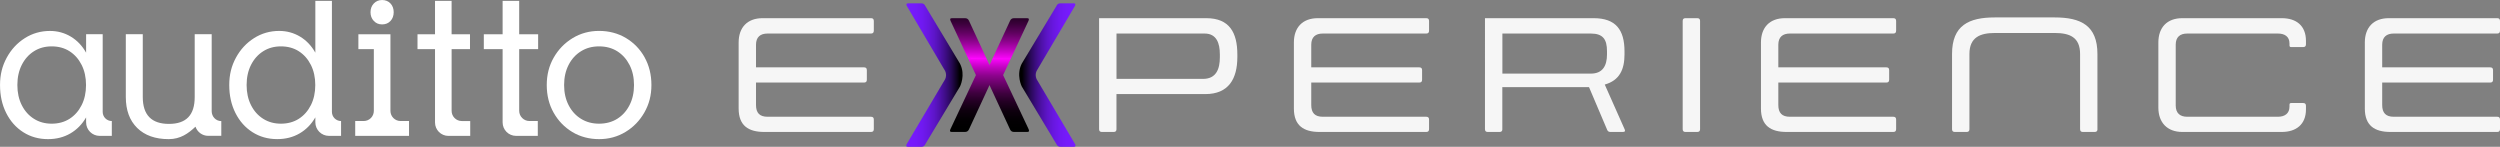
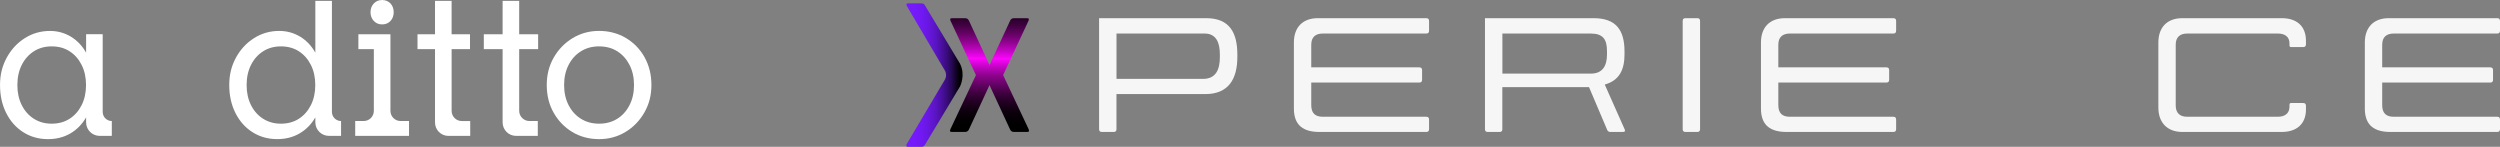
<svg xmlns="http://www.w3.org/2000/svg" xmlns:xlink="http://www.w3.org/1999/xlink" id="uuid-9055fcc3-473d-4c05-a484-3346d089bfea" data-name="Camada 2" viewBox="0 0 1173.17 68.89">
  <rect x="0" y="0" width="1173.17" height="68.89" fill="#808080" stroke="none" />
  <defs>
    <style>      .uuid-7bbd30f2-9db1-4f96-8b47-9b2a1bf33be0 {        fill: #f6f6f6;      }      .uuid-ce0c9a19-290d-4b12-83f3-6d7d0456ec3d {        fill: url(#uuid-075bb4c5-25f7-4fd4-9c54-37e852a503a1);      }      .uuid-1ebd00e9-dce1-4713-be44-6e2d3f2817e9 {        fill: #fff;      }      .uuid-77d860c2-82d3-437c-bb7c-582f64c2f801 {        fill: url(#uuid-395d9de4-ba50-4132-858d-82864545d0c7);      }      .uuid-ec288c92-a648-482c-a56a-a4bcb058b925 {        fill: url(#uuid-bb7a34aa-5f84-4917-98db-d1777078d41c);      }    </style>
    <linearGradient id="uuid-395d9de4-ba50-4132-858d-82864545d0c7" data-name="Gradiente sem nome 3" x1="425.27" y1="35.22" x2="451.72" y2="35.22" gradientUnits="userSpaceOnUse">
      <stop offset="0" stop-color="#771bff" />
      <stop offset=".15" stop-color="#751afb" />
      <stop offset=".28" stop-color="#7019f1" />
      <stop offset=".39" stop-color="#6817e0" />
      <stop offset=".5" stop-color="#5d15c8" />
      <stop offset=".6" stop-color="#4f11a9" />
      <stop offset=".7" stop-color="#3d0d83" />
      <stop offset=".8" stop-color="#280956" />
      <stop offset=".89" stop-color="#100323" />
      <stop offset=".95" stop-color="#000" />
    </linearGradient>
    <linearGradient id="uuid-bb7a34aa-5f84-4917-98db-d1777078d41c" data-name="Gradiente sem nome 3" x1="-2264.09" y1="35.22" x2="-2237.65" y2="35.22" gradientTransform="translate(-1759.38) rotate(-180) scale(1 -1)" xlink:href="#uuid-395d9de4-ba50-4132-858d-82864545d0c7" />
    <linearGradient id="uuid-075bb4c5-25f7-4fd4-9c54-37e852a503a1" data-name="Gradiente sem nome 13" x1="464.11" y1="60.11" x2="464.88" y2="-5" gradientUnits="userSpaceOnUse">
      <stop offset="0" stop-color="#000" />
      <stop offset=".06" stop-color="#030003" />
      <stop offset=".13" stop-color="#0f000f" />
      <stop offset=".19" stop-color="#230023" />
      <stop offset=".25" stop-color="#3e013e" />
      <stop offset=".31" stop-color="#620262" />
      <stop offset=".38" stop-color="#8e038e" />
      <stop offset=".44" stop-color="#c104c1" />
      <stop offset=".5" stop-color="#fb05fb" />
      <stop offset=".5" stop-color="#ff06ff" />
      <stop offset=".51" stop-color="#f205f2" />
      <stop offset=".57" stop-color="#ba04ba" />
      <stop offset=".63" stop-color="#880388" />
      <stop offset=".69" stop-color="#5e025e" />
      <stop offset=".75" stop-color="#3c013c" />
      <stop offset=".81" stop-color="#210021" />
      <stop offset=".87" stop-color="#0e000e" />
      <stop offset=".93" stop-color="#030003" />
      <stop offset="1" stop-color="#000" />
    </linearGradient>
  </defs>
  <g id="uuid-69ec1813-3554-4154-a4dc-15c27a1b978d" data-name="Camada 1">
    <g>
      <g>
-         <path class="uuid-7bbd30f2-9db1-4f96-8b47-9b2a1bf33be0" d="M408.76,8.53c.86,0,1.29.43,1.29,1.29v4.55c0,.95-.43,1.37-1.29,1.37h-48.58c-3.35,0-5.41,1.63-5.41,5.23v10.64h50.72c.86,0,1.29.43,1.29,1.29v4.55c0,.86-.43,1.29-1.29,1.29h-50.72v10.56c0,3.69,1.72,5.49,5.41,5.49h48.58c.86,0,1.29.43,1.29,1.29v4.55c0,.86-.43,1.29-1.29,1.29h-50.12c-7.38,0-12.02-2.92-12.02-10.99v-30.98c0-7.12,4.12-11.42,11.24-11.42h50.9Z" />
        <path class="uuid-77d860c2-82d3-437c-bb7c-582f64c2f801" d="M450.52,40.55l-16.33,27.15c-.34.77-.94,1.2-1.89,1.2h-6.09c-.94,0-1.12-.34-.77-1.2l18.09-30.55c.57-1.21.57-2.62,0-3.83l-18.01-30.55c-.34-.86-.17-1.2.69-1.2h6.18c.86,0,1.46.43,1.8,1.2l16.33,27.15c2.69,5.32,0,10.64,0,10.64Z" />
-         <path class="uuid-ec288c92-a648-482c-a56a-a4bcb058b925" d="M479.46,29.9l16.33-27.15c.34-.77.94-1.2,1.8-1.2h6.18c.86,0,1.03.34.69,1.2l-18.01,30.55c-.57,1.21-.57,2.62,0,3.83l18.09,30.55c.34.86.17,1.2-.77,1.2h-6.09c-.94,0-1.54-.43-1.89-1.2l-16.33-27.15s-2.69-5.32,0-10.64Z" />
        <path class="uuid-ce0c9a19-290d-4b12-83f3-6d7d0456ec3d" d="M482.75,60.72l-12.02-25.49,11.93-25.49c.34-.86.17-1.2-.69-1.2h-6.18c-.86,0-1.46.43-1.8,1.2l-9.36,20.17c-.11.21-.19.42-.28.63-.09-.21-.17-.42-.28-.63l-9.36-20.17c-.34-.77-.94-1.2-1.8-1.2h-6.18c-.86,0-1.03.34-.69,1.2l11.93,25.49-12.02,25.49c-.34.86-.17,1.2.77,1.2h6.09c.94,0,1.54-.43,1.89-1.2l9.36-20.17s.12-.24.28-.65c.16.41.28.65.28.65l9.36,20.17c.34.77.94,1.2,1.89,1.2h6.09c.94,0,1.12-.34.77-1.2Z" />
        <path class="uuid-7bbd30f2-9db1-4f96-8b47-9b2a1bf33be0" d="M523.93,60.63c0,.86-.43,1.29-1.29,1.29h-5.58c-.86,0-1.29-.43-1.29-1.29V8.53h50.29c10.9,0,14.59,6.78,14.59,17.08v1.12c0,10.3-4.12,17.42-15.02,17.42h-41.71v16.48ZM572.43,25.35c0-4.89-1.46-9.61-7.12-9.61h-41.37v21.28h40.6c6.18,0,7.9-4.63,7.9-10.13v-1.54Z" />
        <path class="uuid-7bbd30f2-9db1-4f96-8b47-9b2a1bf33be0" d="M669.32,8.53c.86,0,1.29.43,1.29,1.29v4.55c0,.95-.43,1.37-1.29,1.37h-48.58c-3.35,0-5.41,1.63-5.41,5.23v10.64h50.72c.86,0,1.29.43,1.29,1.29v4.55c0,.86-.43,1.29-1.29,1.29h-50.72v10.56c0,3.69,1.72,5.49,5.41,5.49h48.58c.86,0,1.29.43,1.29,1.29v4.55c0,.86-.43,1.29-1.29,1.29h-50.12c-7.38,0-12.02-2.92-12.02-10.99v-30.98c0-7.12,4.12-11.42,11.24-11.42h50.9Z" />
-         <path class="uuid-7bbd30f2-9db1-4f96-8b47-9b2a1bf33be0" d="M705.01,60.63c0,.86-.43,1.29-1.29,1.29h-5.58c-.86,0-1.29-.43-1.29-1.29V8.53h50.98c10.38,0,14.5,5.41,14.5,15.62v1.37c0,6.95-2.23,12.19-9.27,14.16l9.35,21.03c.34.77.17,1.2-.77,1.2h-6.01c-.69,0-1.2-.34-1.46-1.03l-8.5-20h-40.68v19.74ZM754.11,23.98c0-5.49-1.89-8.24-7.55-8.24h-41.54v18.8h41.54c5.58,0,7.55-3.78,7.55-9.01v-1.54Z" />
+         <path class="uuid-7bbd30f2-9db1-4f96-8b47-9b2a1bf33be0" d="M705.01,60.63c0,.86-.43,1.29-1.29,1.29h-5.58c-.86,0-1.29-.43-1.29-1.29V8.53h50.98c10.38,0,14.5,5.41,14.5,15.62v1.37c0,6.95-2.23,12.19-9.27,14.16l9.35,21.03c.34.77.17,1.2-.77,1.2h-6.01c-.69,0-1.2-.34-1.46-1.03l-8.5-20h-40.68v19.74ZM754.11,23.98c0-5.49-1.89-8.24-7.55-8.24h-41.54v18.8h41.54c5.58,0,7.55-3.78,7.55-9.01Z" />
        <path class="uuid-7bbd30f2-9db1-4f96-8b47-9b2a1bf33be0" d="M789.63,9.82c0-.86.43-1.29,1.29-1.29h5.58c.86,0,1.29.43,1.29,1.29v50.81c0,.86-.43,1.29-1.29,1.29h-5.58c-.86,0-1.29-.43-1.29-1.29V9.82Z" />
        <path class="uuid-7bbd30f2-9db1-4f96-8b47-9b2a1bf33be0" d="M888.5,8.53c.86,0,1.29.43,1.29,1.29v4.55c0,.95-.43,1.37-1.29,1.37h-48.58c-3.35,0-5.41,1.63-5.41,5.23v10.64h50.72c.86,0,1.29.43,1.29,1.29v4.55c0,.86-.43,1.29-1.29,1.29h-50.72v10.56c0,3.69,1.72,5.49,5.41,5.49h48.58c.86,0,1.29.43,1.29,1.29v4.55c0,.86-.43,1.29-1.29,1.29h-50.12c-7.38,0-12.02-2.92-12.02-10.99v-30.98c0-7.12,4.12-11.42,11.24-11.42h50.9Z" />
-         <path class="uuid-7bbd30f2-9db1-4f96-8b47-9b2a1bf33be0" d="M984.28,60.63c0,.86-.43,1.29-1.29,1.29h-5.58c-.86,0-1.29-.43-1.29-1.29V25.35c0-7.9-4.89-9.87-11.93-9.87h-28.07c-6.95,0-11.93,2.06-11.93,9.87v35.28c0,.86-.43,1.29-1.29,1.29h-5.58c-.86,0-1.29-.43-1.29-1.29V25.35c0-13.47,7.9-17.17,20.08-17.17h28.07c12.19,0,20.08,3.69,20.08,17.17v35.28Z" />
        <path class="uuid-7bbd30f2-9db1-4f96-8b47-9b2a1bf33be0" d="M1012.85,19.95c0-7.12,4.12-11.42,11.24-11.42h46.69c6.78,0,11.33,3.52,11.33,10.64v1.63c0,.86-.43,1.29-1.29,1.29h-5.58c-.6,0-.86-.17-.86-.86v-.86c0-3.18-2.23-4.63-5.41-4.63h-42.57c-3.35,0-5.41,1.63-5.41,5.23v28.5c0,3.69,2.06,5.32,5.41,5.32h42.57c3.18,0,5.41-1.55,5.41-4.72v-.86c0-.69.26-.86.86-.86h5.58c.86,0,1.29.43,1.29,1.29v1.72c0,7.04-4.63,10.56-11.33,10.56h-46.69c-7.04,0-11.24-4.38-11.24-11.42v-30.55Z" />
        <path class="uuid-7bbd30f2-9db1-4f96-8b47-9b2a1bf33be0" d="M1171.88,8.53c.86,0,1.29.43,1.29,1.29v4.55c0,.95-.43,1.37-1.29,1.37h-48.58c-3.35,0-5.41,1.63-5.41,5.23v10.64h50.72c.86,0,1.29.43,1.29,1.29v4.55c0,.86-.43,1.29-1.29,1.29h-50.72v10.56c0,3.69,1.72,5.49,5.41,5.49h48.58c.86,0,1.29.43,1.29,1.29v4.55c0,.86-.43,1.29-1.29,1.29h-50.12c-7.38,0-12.02-2.92-12.02-10.99v-30.98c0-7.12,4.12-11.42,11.24-11.42h50.9Z" />
      </g>
      <g>
        <path class="uuid-1ebd00e9-dce1-4713-be44-6e2d3f2817e9" d="M52.47,56.79h0v6.97h-5.71c-3.51,0-6.35-2.84-6.35-6.35v-2.33c-1.87,3.24-4.34,5.76-7.4,7.54-3.06,1.78-6.56,2.67-10.5,2.67-4.31,0-8.17-1.08-11.58-3.24-3.41-2.16-6.08-5.17-8.02-9.02-1.94-3.85-2.9-8.22-2.9-13.12s1.05-8.99,3.14-12.84c2.09-3.85,4.92-6.9,8.48-9.16,3.56-2.26,7.5-3.39,11.81-3.39,3.56,0,6.83.89,9.8,2.67,2.96,1.78,5.36,4.3,7.17,7.54v-8.68h7.78v36.47c0,2.37,1.92,4.28,4.28,4.28ZM40.37,39.9c0-3.56-.69-6.71-2.07-9.45-1.38-2.74-3.27-4.87-5.66-6.4-2.39-1.53-5.19-2.29-8.38-2.29s-5.91.76-8.33,2.29c-2.42,1.53-4.33,3.66-5.71,6.4-1.38,2.74-2.07,5.88-2.07,9.45s.69,6.72,2.07,9.45c1.38,2.74,3.28,4.87,5.71,6.4,2.42,1.53,5.2,2.29,8.33,2.29s5.98-.76,8.38-2.29c2.39-1.53,4.28-3.66,5.66-6.4,1.38-2.74,2.07-5.89,2.07-9.45Z" />
-         <path class="uuid-1ebd00e9-dce1-4713-be44-6e2d3f2817e9" d="M103.85,56.83v6.91h-6.17c-2.76,0-5.09-1.81-5.95-4.29-3.3,3.13-7.02,5.84-12.54,5.84-6.32,0-11.25-1.75-14.81-5.25s-5.34-8.34-5.34-14.51v-29.49h7.96v29.49c0,8.4,4.09,12.61,12.28,12.61s12.09-4.21,12.09-12.61v-29.49h7.97v36.13c0,2.57,1.97,4.66,4.51,4.66Z" />
        <path class="uuid-1ebd00e9-dce1-4713-be44-6e2d3f2817e9" d="M160.05,56.79h0v6.97h-5.69c-3.52,0-6.38-2.85-6.38-6.38v-2.31c-1.87,3.24-4.34,5.76-7.4,7.54-3.06,1.78-6.56,2.67-10.5,2.67-4.31,0-8.17-1.08-11.58-3.24-3.41-2.16-6.08-5.17-8.02-9.02-1.94-3.85-2.9-8.22-2.9-13.12s1.05-8.99,3.14-12.84c2.09-3.85,4.92-6.9,8.48-9.16,3.56-2.26,7.5-3.39,11.81-3.39,3.56,0,6.83.89,9.8,2.67,2.96,1.78,5.36,4.3,7.17,7.54V.4h7.78v52.11c0,2.37,1.92,4.29,4.29,4.29ZM147.95,39.9c0-3.56-.69-6.71-2.07-9.45-1.38-2.74-3.27-4.87-5.66-6.4-2.39-1.53-5.19-2.29-8.38-2.29s-5.91.76-8.33,2.29c-2.42,1.53-4.33,3.66-5.71,6.4-1.38,2.74-2.07,5.88-2.07,9.45s.69,6.72,2.07,9.45c1.38,2.74,3.28,4.87,5.71,6.4,2.42,1.53,5.2,2.29,8.33,2.29s5.98-.76,8.38-2.29c2.39-1.53,4.28-3.66,5.66-6.4,1.38-2.74,2.07-5.89,2.07-9.45Z" />
        <path class="uuid-1ebd00e9-dce1-4713-be44-6e2d3f2817e9" d="M191.94,56.79v6.97h-25.25v-6.97h3.99c2.62,0,4.75-2.13,4.75-4.75v-28.99h-7.25v-6.97h15.04v35.96c0,2.62,2.13,4.75,4.75,4.75h3.98ZM175.42,9.83c-1.03-1.08-1.55-2.45-1.55-4.1s.52-3.02,1.55-4.1c1.03-1.08,2.33-1.62,3.89-1.62s2.94.54,3.94,1.62c1,1.08,1.5,2.45,1.5,4.1s-.5,3.02-1.5,4.1c-1,1.08-2.31,1.62-3.94,1.62s-2.86-.54-3.89-1.62Z" />
        <path class="uuid-1ebd00e9-dce1-4713-be44-6e2d3f2817e9" d="M211.93,23.06v28.96c0,2.64,2.14,4.78,4.78,4.78h3.95v6.97h-10.23c-3.47,0-6.29-2.81-6.29-6.29V23.06h-8.22v-6.97h8.22V.4h7.78v15.69h8.63v6.97h-8.63Z" />
        <path class="uuid-1ebd00e9-dce1-4713-be44-6e2d3f2817e9" d="M243.64,23.06v28.93c0,2.65,2.15,4.8,4.8,4.8h3.93v6.97h-10.2c-3.49,0-6.31-2.83-6.31-6.31V23.06h-8.82v-6.97h8.82V.4h7.78v15.69h8.89v6.97h-8.89Z" />
        <path class="uuid-1ebd00e9-dce1-4713-be44-6e2d3f2817e9" d="M302.5,26.92c2.12,3.82,3.19,8.15,3.19,12.98s-1.09,8.99-3.28,12.84c-2.19,3.85-5.14,6.91-8.86,9.16-3.72,2.26-7.86,3.39-12.42,3.39s-8.88-1.11-12.56-3.34c-3.69-2.23-6.61-5.25-8.77-9.07-2.16-3.82-3.23-8.14-3.23-12.98s1.09-9.07,3.28-12.89c2.19-3.82,5.14-6.86,8.86-9.12,3.72-2.26,7.86-3.39,12.42-3.39s8.89,1.11,12.61,3.34c3.72,2.23,6.64,5.25,8.77,9.07h0ZM297.52,39.9c0-3.56-.7-6.71-2.11-9.45-1.41-2.74-3.33-4.87-5.76-6.4-2.44-1.53-5.28-2.29-8.53-2.29s-6.02.76-8.48,2.29c-2.47,1.53-4.41,3.66-5.81,6.4-1.41,2.74-2.11,5.88-2.11,9.45s.7,6.72,2.11,9.45c1.41,2.74,3.34,4.87,5.81,6.4,2.47,1.53,5.3,2.29,8.48,2.29s6.09-.76,8.53-2.29c2.44-1.53,4.36-3.66,5.76-6.4,1.41-2.74,2.11-5.89,2.11-9.45Z" />
      </g>
    </g>
  </g>
</svg>